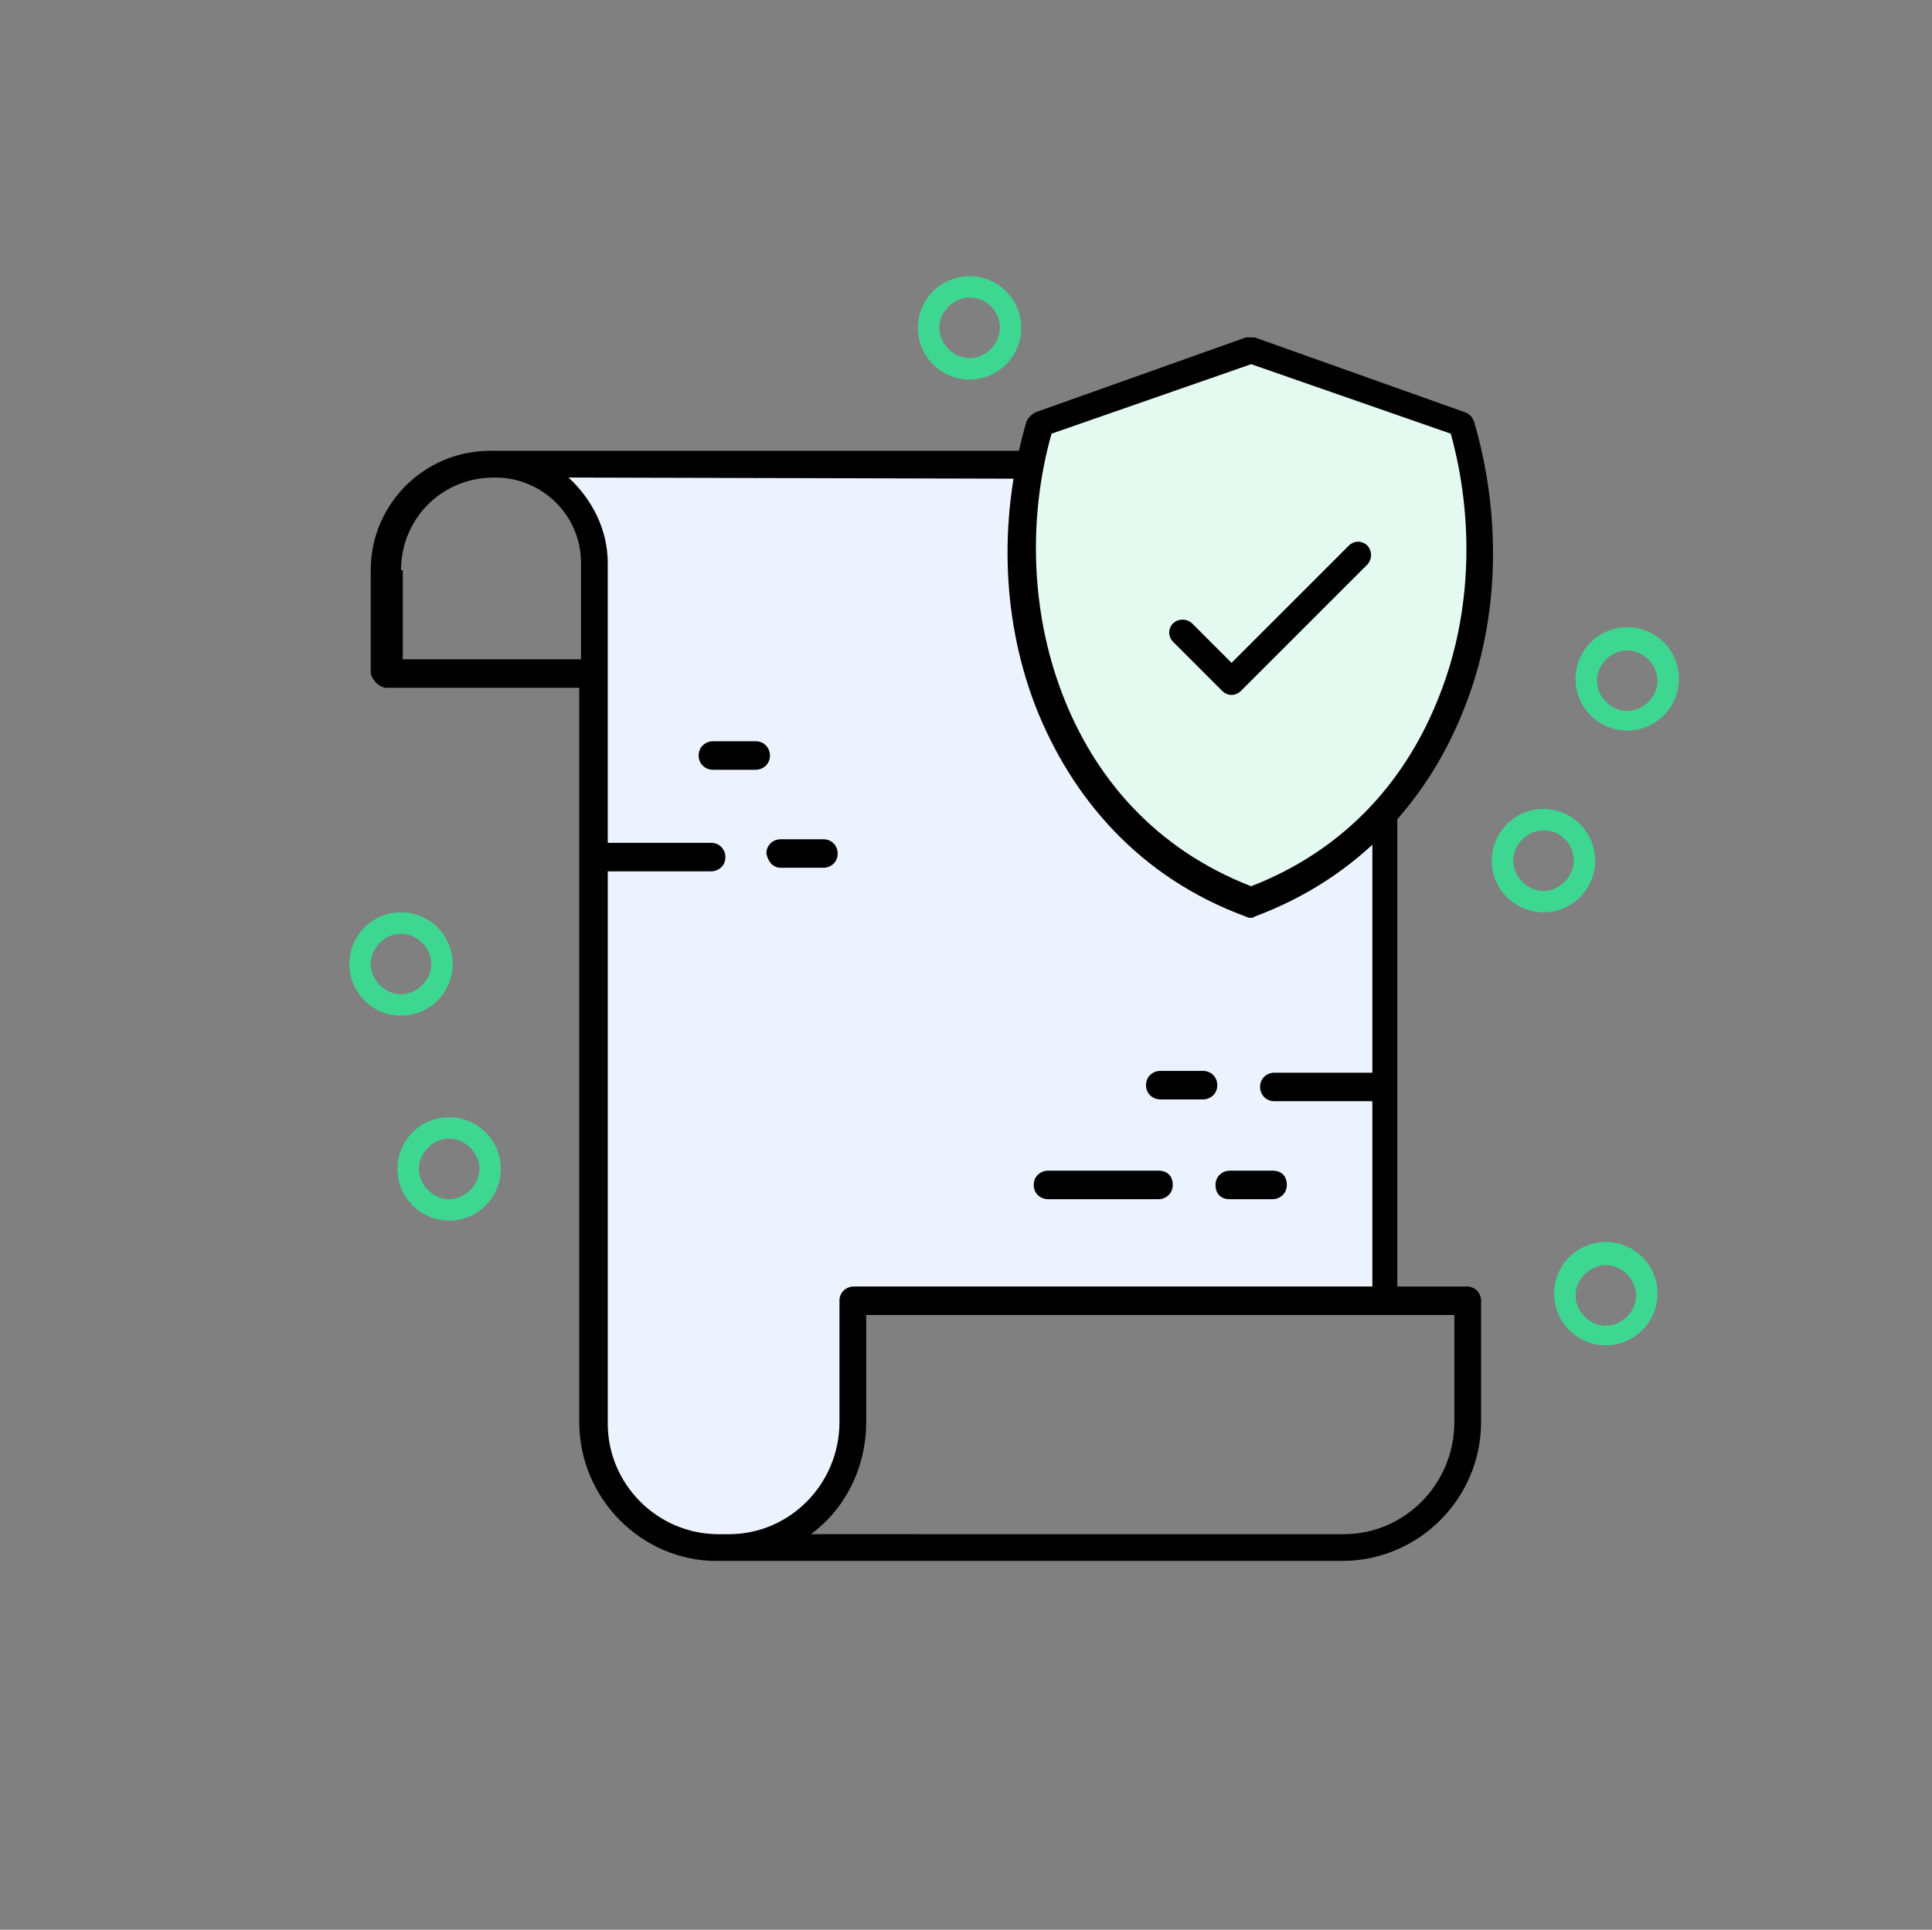
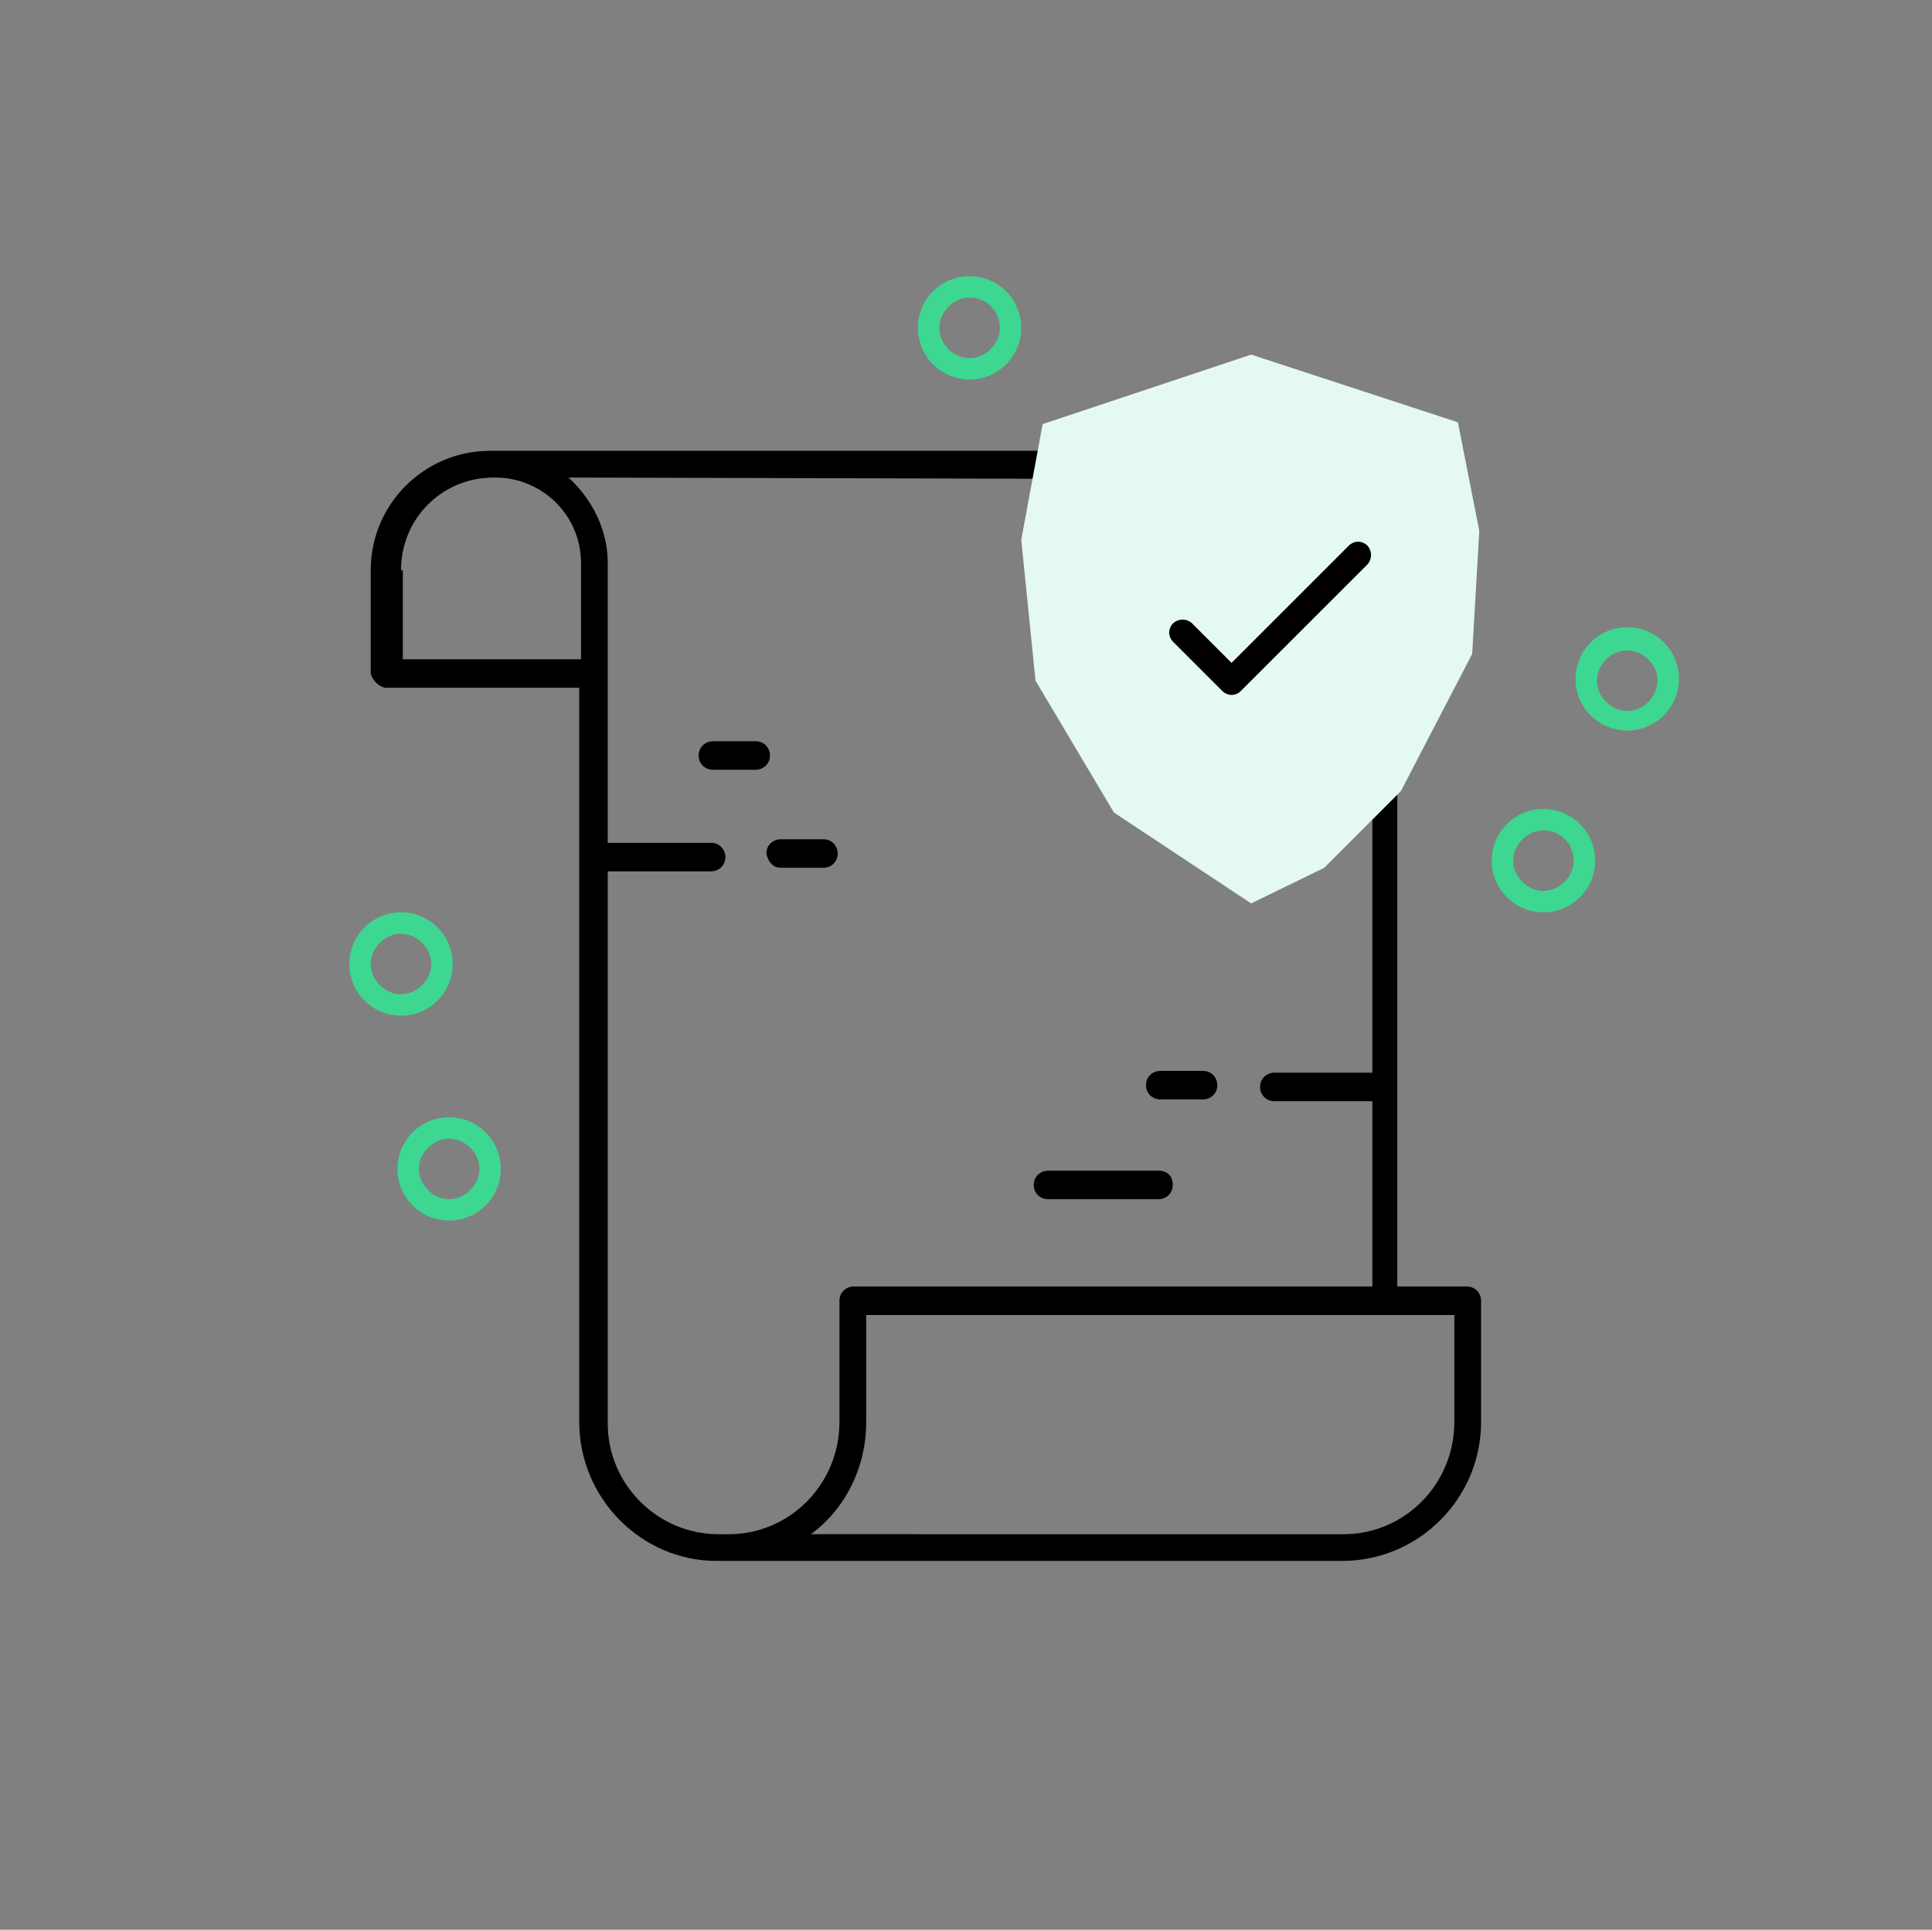
<svg xmlns="http://www.w3.org/2000/svg" version="1.1" id="Layer_1" x="0px" y="0px" viewBox="0 0 108.4 108.3" style="enable-background:new 0 0 108.4 108.3;" xml:space="preserve">
  <rect x="0" y="0" width="108.4" height="108.3" fill="#808080" stroke="none" />
  <g>
-     <polygon style="fill:#ECF3FE;" points="29.9,26.1 31.9,28.3 33.6,31.9 33.6,81 35,84.7 38.8,86.8 42.8,86.8 46.7,84.1 48.2,79.9    47.9,72.8 78.2,72.8 77.7,26.1  " />
    <path d="M21.7,38.6h10.8v41.2c0,4.3,3.5,7.8,7.7,7.8l0.6,0c0,0,0,0,0,0h0h34.5c4.3,0,7.8-3.5,7.8-7.8V73c0-0.4-0.3-0.8-0.8-0.8   h-3.9V33.1c0-4.3-3.5-7.8-7.7-7.8l-43.1,0c0,0,0,0,0,0c0,0,0,0,0,0l-0.1,0c-3.7,0-6.7,3-6.7,6.7v5.8C20.9,38.2,21.3,38.6,21.7,38.6   z M81.6,79.8c0,3.5-2.8,6.3-6.2,6.3H45.5c1.9-1.4,3.1-3.7,3.1-6.3v-6h33V79.8z M70.8,26.9c3.4,0,6.2,2.8,6.2,6.2v27.1h-5.5   c-0.4,0-0.8,0.3-0.8,0.8c0,0.4,0.3,0.8,0.8,0.8H77v10.4H47.9c-0.4,0-0.8,0.3-0.8,0.8v6.8c0,3.5-2.8,6.3-6.2,6.3l-0.6,0   c-3.4,0-6.2-2.8-6.2-6.2v-31h5.8c0.4,0,0.8-0.3,0.8-0.8c0-0.4-0.3-0.8-0.8-0.8h-5.8V31.6c0-1.9-0.9-3.6-2.2-4.8L70.8,26.9z    M22.5,32c0-2.9,2.3-5.2,5.2-5.2l0.1,0c2.6,0,4.8,2.1,4.8,4.8V37h-10V32z" />
    <path d="M40,43.2h2.4c0.4,0,0.8-0.3,0.8-0.8c0-0.4-0.3-0.8-0.8-0.8H40c-0.4,0-0.8,0.3-0.8,0.8C39.2,42.9,39.6,43.2,40,43.2z" />
    <path d="M43.8,48.7h2.4c0.4,0,0.8-0.3,0.8-0.8c0-0.4-0.3-0.8-0.8-0.8h-2.4c-0.4,0-0.8,0.3-0.8,0.8C43.1,48.4,43.4,48.7,43.8,48.7z" />
    <path d="M65.1,61.7h2.4c0.4,0,0.8-0.3,0.8-0.8c0-0.4-0.3-0.8-0.8-0.8h-2.4c-0.4,0-0.8,0.3-0.8,0.8C64.3,61.4,64.7,61.7,65.1,61.7z" />
    <path d="M58.8,67.3H65c0.4,0,0.8-0.3,0.8-0.8s-0.3-0.8-0.8-0.8h-6.2c-0.4,0-0.8,0.3-0.8,0.8S58.4,67.3,58.8,67.3z" />
-     <path d="M69,67.3h2.4c0.4,0,0.8-0.3,0.8-0.8s-0.3-0.8-0.8-0.8H69c-0.4,0-0.8,0.3-0.8,0.8S68.5,67.3,69,67.3z" />
    <polygon style="fill:#E4F9EF;" points="70.2,19.9 58.5,23.8 57.3,30.3 58.1,38.2 62.5,45.6 70.2,50.7 74.3,48.7 78.6,44.4    82.6,36.7 83,29.8 81.8,23.7  " />
    <g transform="translate(0,-952.362)">
-       <path d="M70,971.3c0,0-0.1,0-0.1,0l-11.8,4.2c-0.2,0.1-0.4,0.3-0.5,0.5c-1.5,5.1-1.5,10.8,0.5,16c2,5.1,5.8,9.6,11.8,11.8    c0.2,0.1,0.4,0.1,0.5,0c5.9-2.2,9.8-6.6,11.8-11.8c2-5.1,2-10.9,0.5-16c-0.1-0.2-0.2-0.4-0.5-0.5l-11.8-4.2    C70.3,971.3,70.2,971.3,70,971.3z M70.2,972.8l11.2,3.9c1.3,4.7,1.2,10-0.6,14.6c-1.8,4.7-5.2,8.7-10.6,10.8    c-5.4-2.1-8.8-6.1-10.6-10.8c-1.8-4.7-1.9-10-0.6-14.6L70.2,972.8z" />
-     </g>
+       </g>
    <path d="M76.7,30.6c-0.1-0.1-0.3-0.2-0.5-0.2c0,0,0,0,0,0c-0.2,0-0.4,0.1-0.5,0.2l-6.6,6.6L66.9,35c-0.3-0.3-0.8-0.3-1.1,0   c-0.1,0.1-0.2,0.3-0.2,0.5c0,0.2,0.1,0.4,0.2,0.5l2.8,2.8c0.1,0.1,0.3,0.2,0.5,0.2c0.2,0,0.4-0.1,0.5-0.2l7.1-7.1   C77,31.4,77,30.9,76.7,30.6z" />
    <path style="fill:#3DD791;" d="M86.6,51.2c-1.6,0-2.9-1.3-2.9-2.9s1.3-2.9,2.9-2.9s2.9,1.3,2.9,2.9S88.2,51.2,86.6,51.2z    M86.6,46.6c-0.9,0-1.7,0.8-1.7,1.7s0.8,1.7,1.7,1.7s1.7-0.8,1.7-1.7S87.6,46.6,86.6,46.6z" />
    <path style="fill:#3DD791;" d="M22.5,57c-1.6,0-2.9-1.3-2.9-2.9s1.3-2.9,2.9-2.9s2.9,1.3,2.9,2.9S24.1,57,22.5,57z M22.5,52.4   c-0.9,0-1.7,0.8-1.7,1.7s0.8,1.7,1.7,1.7s1.7-0.8,1.7-1.7S23.4,52.4,22.5,52.4z" />
    <path style="fill:#3DD791;" d="M91.3,41c-1.6,0-2.9-1.3-2.9-2.9s1.3-2.9,2.9-2.9s2.9,1.3,2.9,2.9S92.9,41,91.3,41z M91.3,36.5   c-0.9,0-1.7,0.8-1.7,1.7s0.8,1.7,1.7,1.7s1.7-0.8,1.7-1.7S92.2,36.5,91.3,36.5z" />
    <path style="fill:#3DD791;" d="M25.2,68.5c-1.6,0-2.9-1.3-2.9-2.9c0-1.6,1.3-2.9,2.9-2.9s2.9,1.3,2.9,2.9   C28.1,67.2,26.8,68.5,25.2,68.5z M25.2,63.9c-0.9,0-1.7,0.8-1.7,1.7s0.8,1.7,1.7,1.7s1.7-0.8,1.7-1.7S26.1,63.9,25.2,63.9z" />
    <path style="fill:#3DD791;" d="M54.4,21.3c-1.6,0-2.9-1.3-2.9-2.9s1.3-2.9,2.9-2.9s2.9,1.3,2.9,2.9S56,21.3,54.4,21.3z M54.4,16.7   c-0.9,0-1.7,0.8-1.7,1.7s0.8,1.7,1.7,1.7s1.7-0.8,1.7-1.7S55.4,16.7,54.4,16.7z" />
-     <path style="fill:#3DD791;" d="M90.1,75.5c-1.6,0-2.9-1.3-2.9-2.9s1.3-2.9,2.9-2.9s2.9,1.3,2.9,2.9S91.7,75.5,90.1,75.5z M90.1,71   c-0.9,0-1.7,0.8-1.7,1.7s0.8,1.7,1.7,1.7s1.7-0.8,1.7-1.7S91,71,90.1,71z" />
  </g>
</svg>